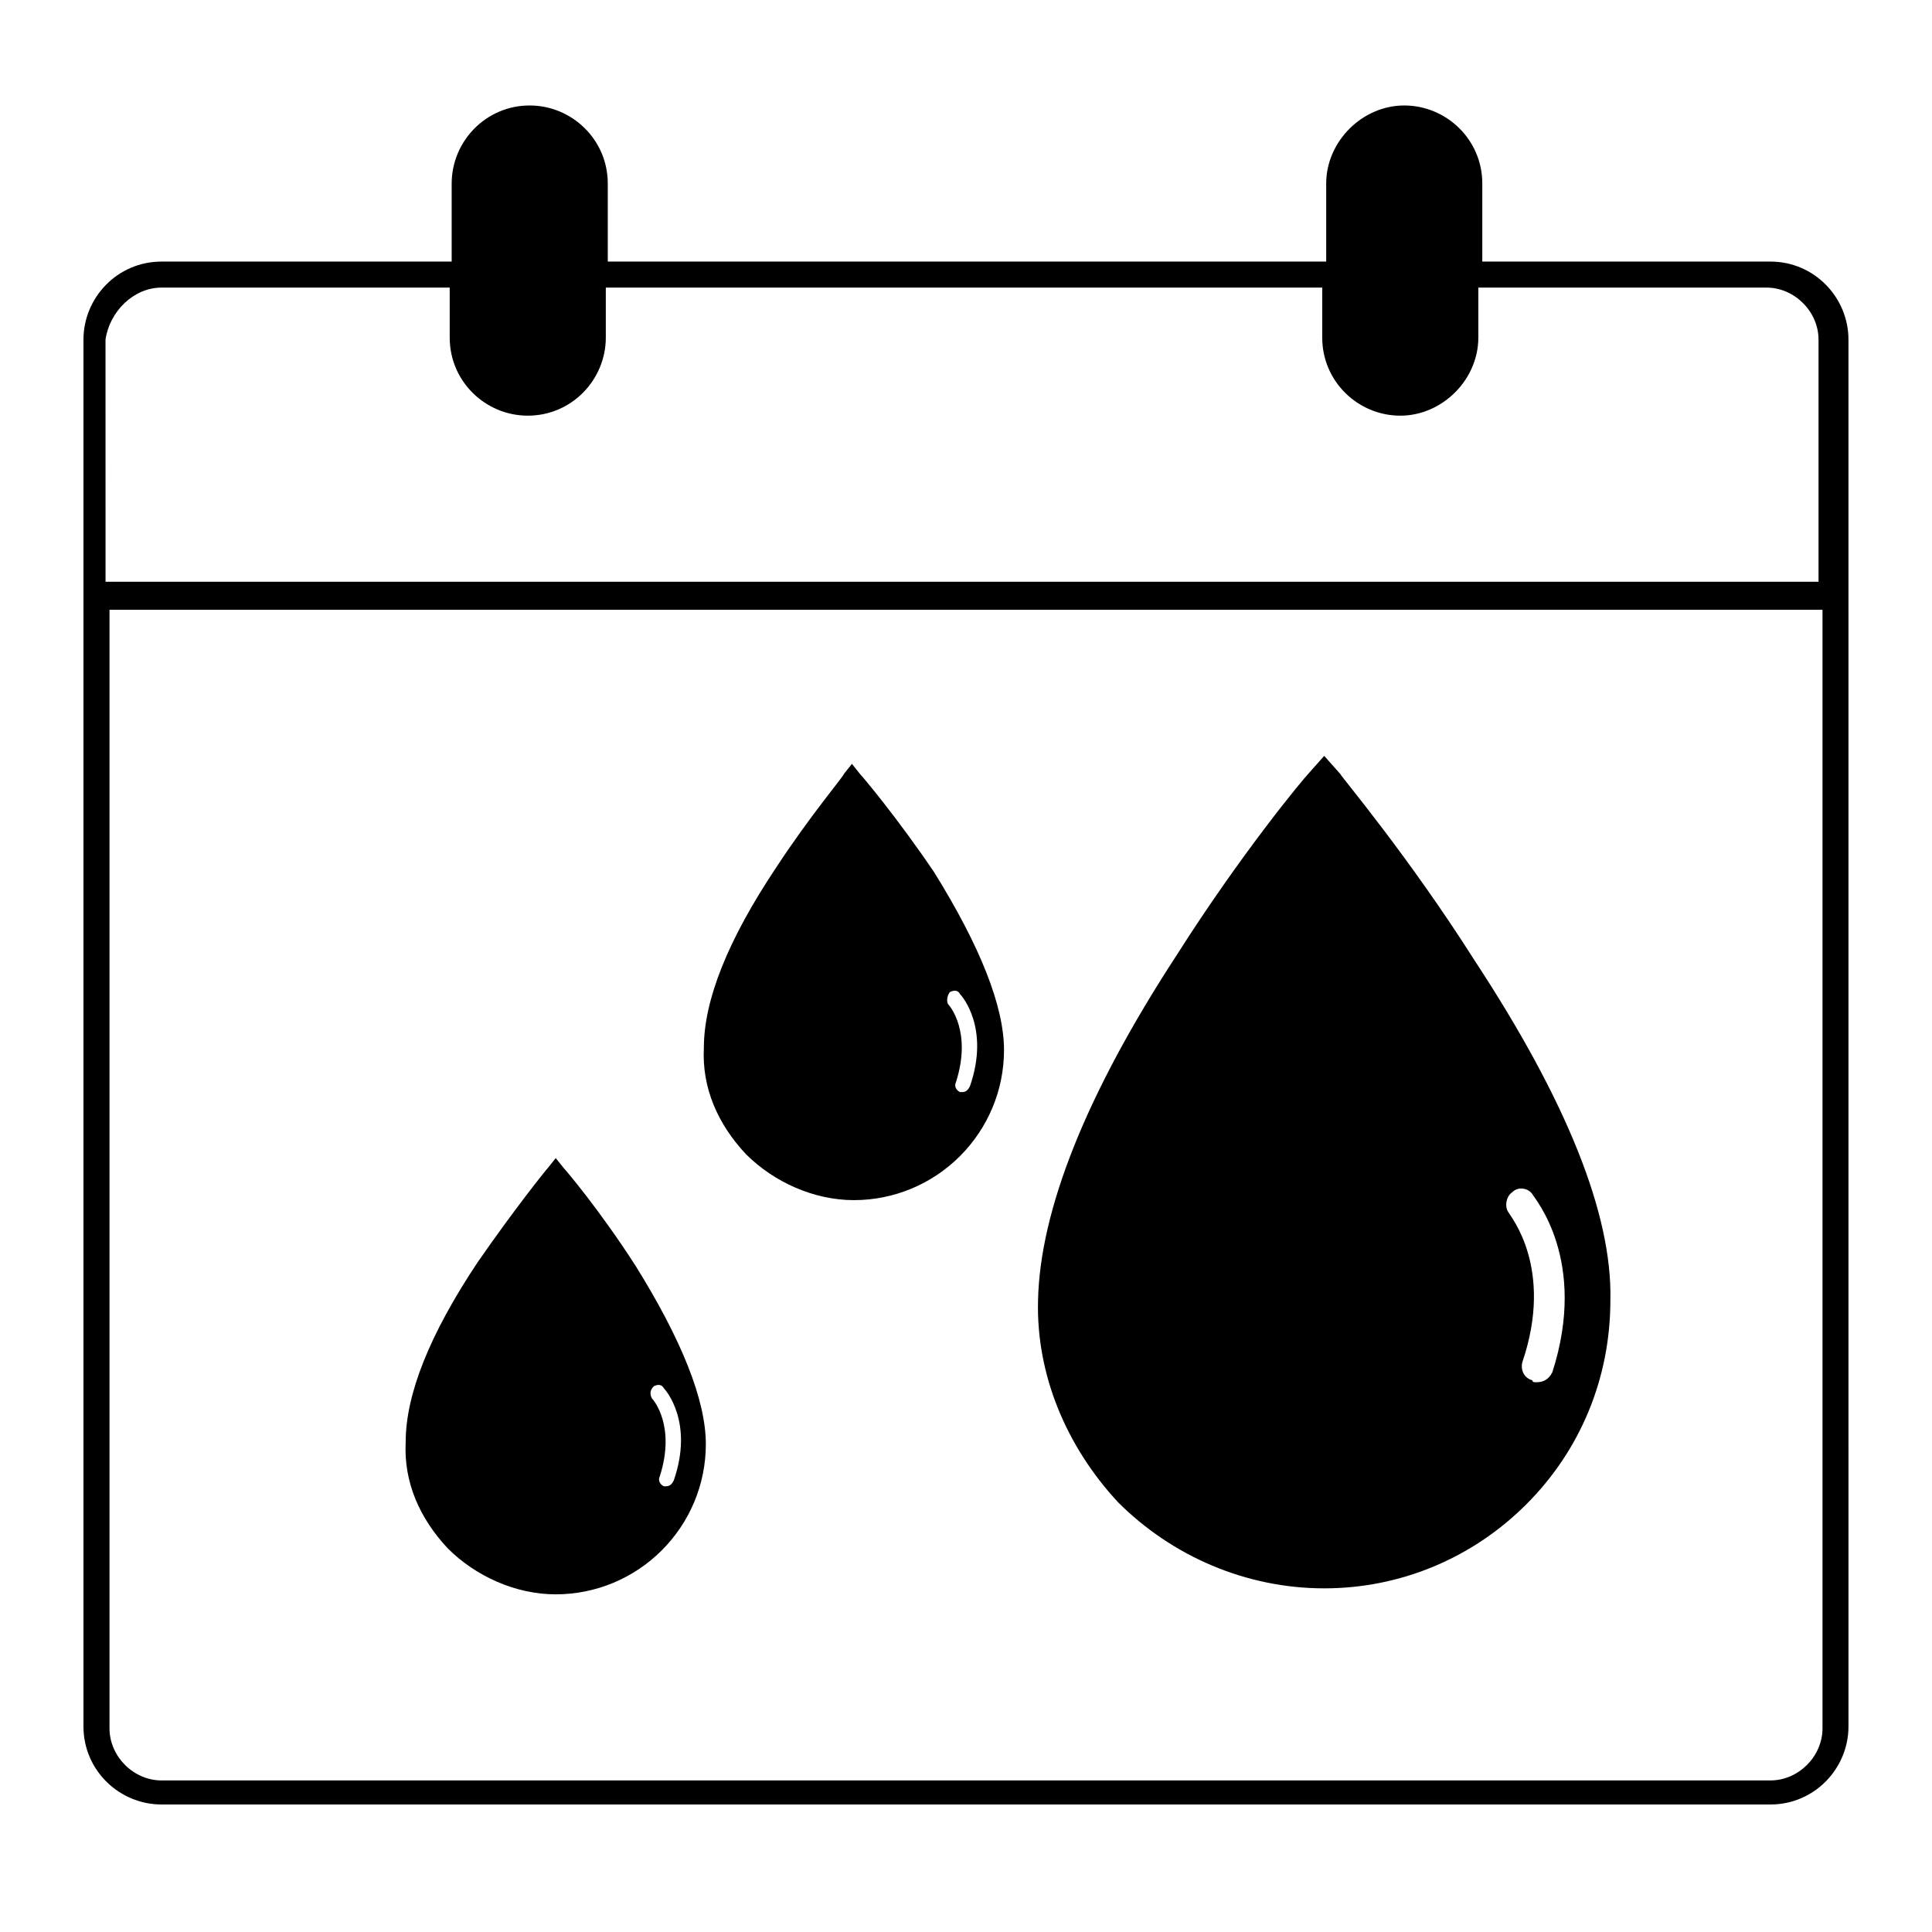
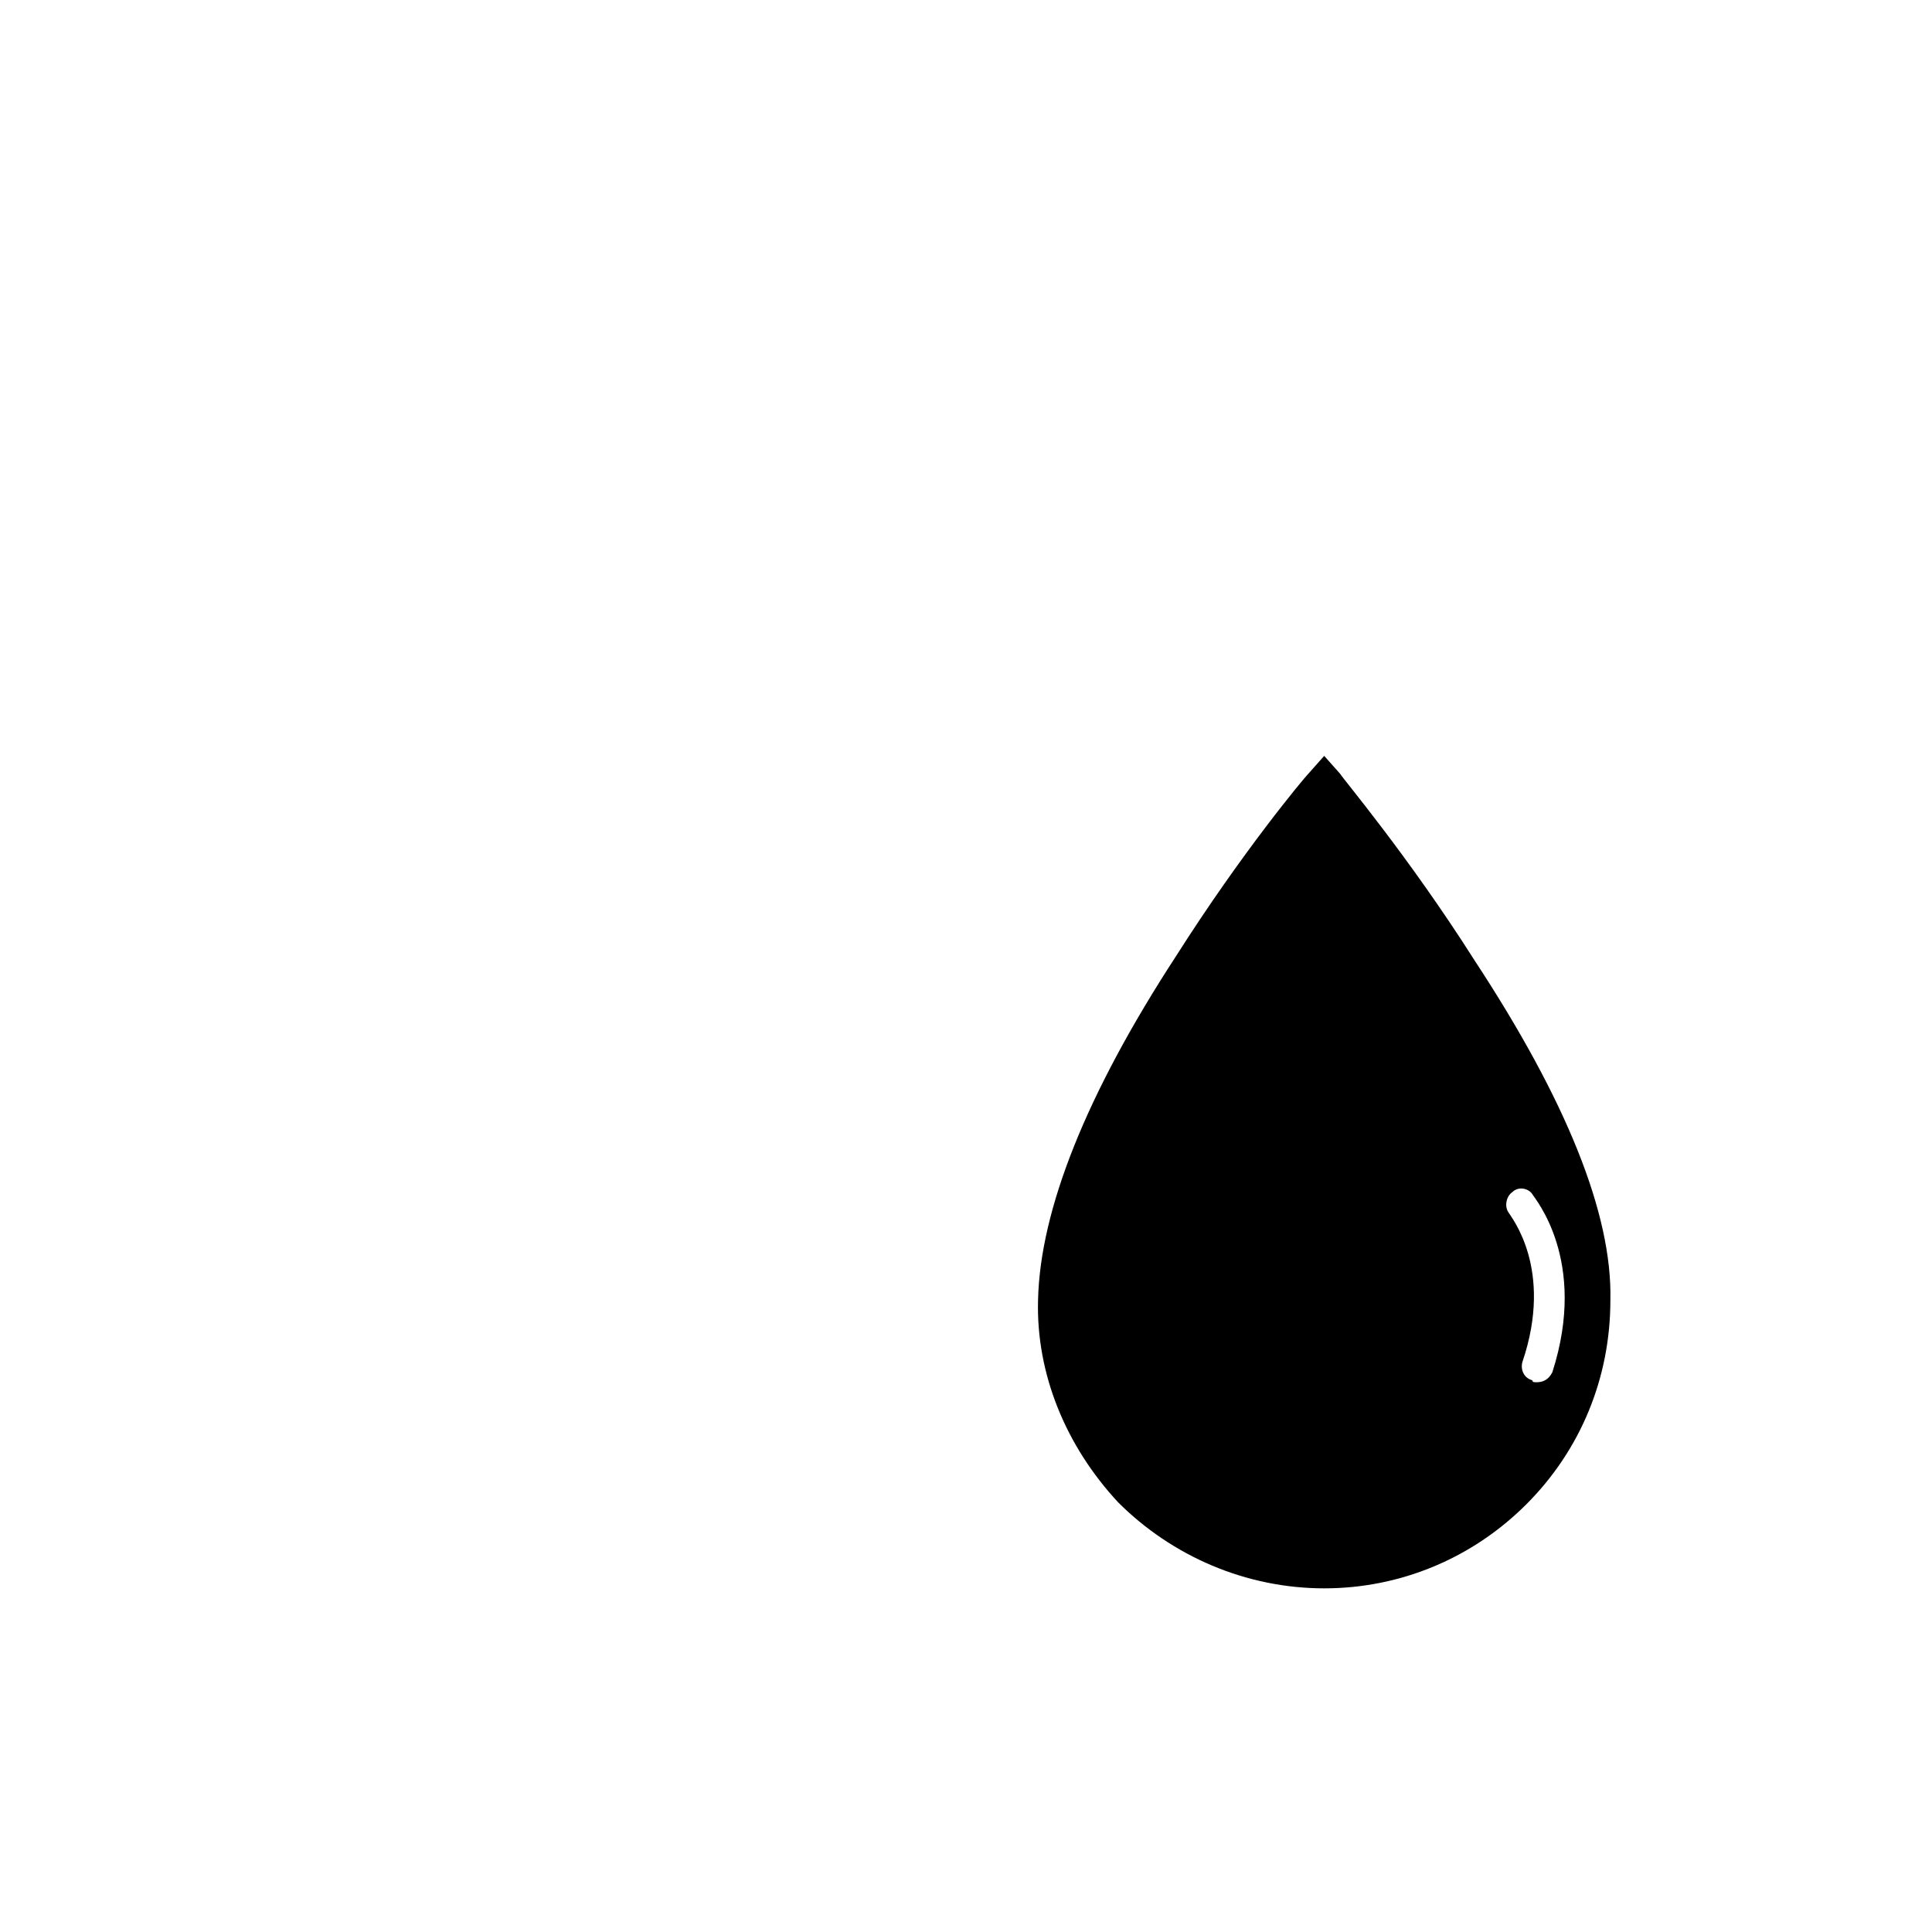
<svg xmlns="http://www.w3.org/2000/svg" fill="#000000" width="800px" height="800px" version="1.1" viewBox="144 144 512 512">
  <g>
-     <path d="m613.19 213.32h-76.367v-20.684c0-11.668-9.547-20.684-20.684-20.684s-20.684 9.547-20.684 20.684v20.684h-190.39v-20.684c0-11.668-9.547-20.684-20.684-20.684-11.668 0-20.684 9.547-20.684 20.684v20.684h-76.895c-11.668 0-20.684 9.547-20.684 20.684v367.52c0 11.668 9.547 20.684 20.684 20.684h426.38c11.668 0 20.684-9.547 20.684-20.684l-0.004-367.52c0-11.137-9.016-20.684-20.68-20.684zm-426.38 6.894h76.367v13.258c0 11.668 9.547 20.684 20.684 20.684 11.668 0 20.684-9.547 20.684-20.684v-13.258h189.86v13.258c0 11.668 9.547 20.684 20.684 20.684s20.684-9.547 20.684-20.684v-13.258h76.367c7.426 0 13.789 6.363 13.789 13.789v64.168h-453.96l-0.008-64.168c1.062-7.426 7.426-13.789 14.852-13.789zm426.38 395.62h-426.38c-7.426 0-13.789-6.363-13.789-13.789v-296.45h453.96v296.45c0 7.422-6.363 13.785-13.785 13.785z" />
-     <path d="m371.89 349.09-2.121-2.652-2.121 2.652c0 0.531-9.016 11.137-18.031 24.926-12.727 19.09-19.09 35-19.09 47.73-0.531 10.605 3.711 20.152 11.137 28.105 7.426 7.426 18.031 12.199 28.637 12.199s20.684-4.242 28.105-11.668c7.426-7.426 11.668-17.5 11.668-28.105 0-11.668-6.363-27.578-18.562-47.199-10.074-14.852-19.09-25.457-19.621-25.988zm23.867 57.809c1.062-0.531 2.121-0.531 2.652 0.531 0.531 0.531 7.953 9.016 2.652 24.395-0.531 1.062-1.062 1.59-2.121 1.59h-0.531c-1.062-0.531-1.59-1.59-1.062-2.652 4.242-13.258-1.59-20.152-2.121-20.684-0.531-1.059 0-2.652 0.531-3.18z" />
    <path d="m499.17 349.09-4.242-4.773-4.242 4.773c-1.062 1.062-17.5 20.684-35 48.258-23.863 36.594-36.062 67.352-36.594 91.215-0.531 19.621 7.426 38.715 21.215 53.562 14.32 14.32 33.941 22.805 54.625 22.805 20.152 0 39.242-7.953 53.562-22.273 14.32-14.32 22.273-33.41 22.273-54.094 0.531-22.805-11.668-53.031-36.062-90.156-17.504-27.57-35.004-48.254-35.535-49.316zm45.609 110.84c1.59-1.59 4.242-1.062 5.305 0.531 0.531 1.062 14.848 17.5 5.305 47.199-1.062 2.121-2.652 2.652-4.242 2.652-0.531 0-1.062 0-1.062-0.531-2.121-0.531-3.184-2.652-2.652-4.773 8.484-24.926-3.184-38.715-3.711-39.773-1.062-1.594-0.531-4.246 1.059-5.305z" />
-     <path d="m293.4 453.56-2.121-2.652-2.121 2.652c-0.531 0.531-9.016 11.137-18.562 24.926-12.727 19.09-19.09 35-19.09 47.73-0.531 10.605 3.711 20.152 11.137 28.105 7.426 7.422 18.031 12.195 28.637 12.195s20.684-4.242 28.105-11.668c7.426-7.426 11.668-17.5 11.668-28.105 0-11.668-6.363-27.578-18.562-47.199-9.543-14.848-18.559-25.457-19.09-25.984zm23.867 57.805c1.062-0.531 2.121-0.531 2.652 0.531 0.531 0.531 7.953 9.016 2.652 24.395-0.531 1.062-1.062 1.59-2.121 1.59h-0.531c-1.062-0.531-1.59-1.59-1.062-2.652 4.242-13.258-1.59-20.152-2.121-20.684-0.531-1.059-0.531-2.121 0.531-3.18z" />
  </g>
</svg>